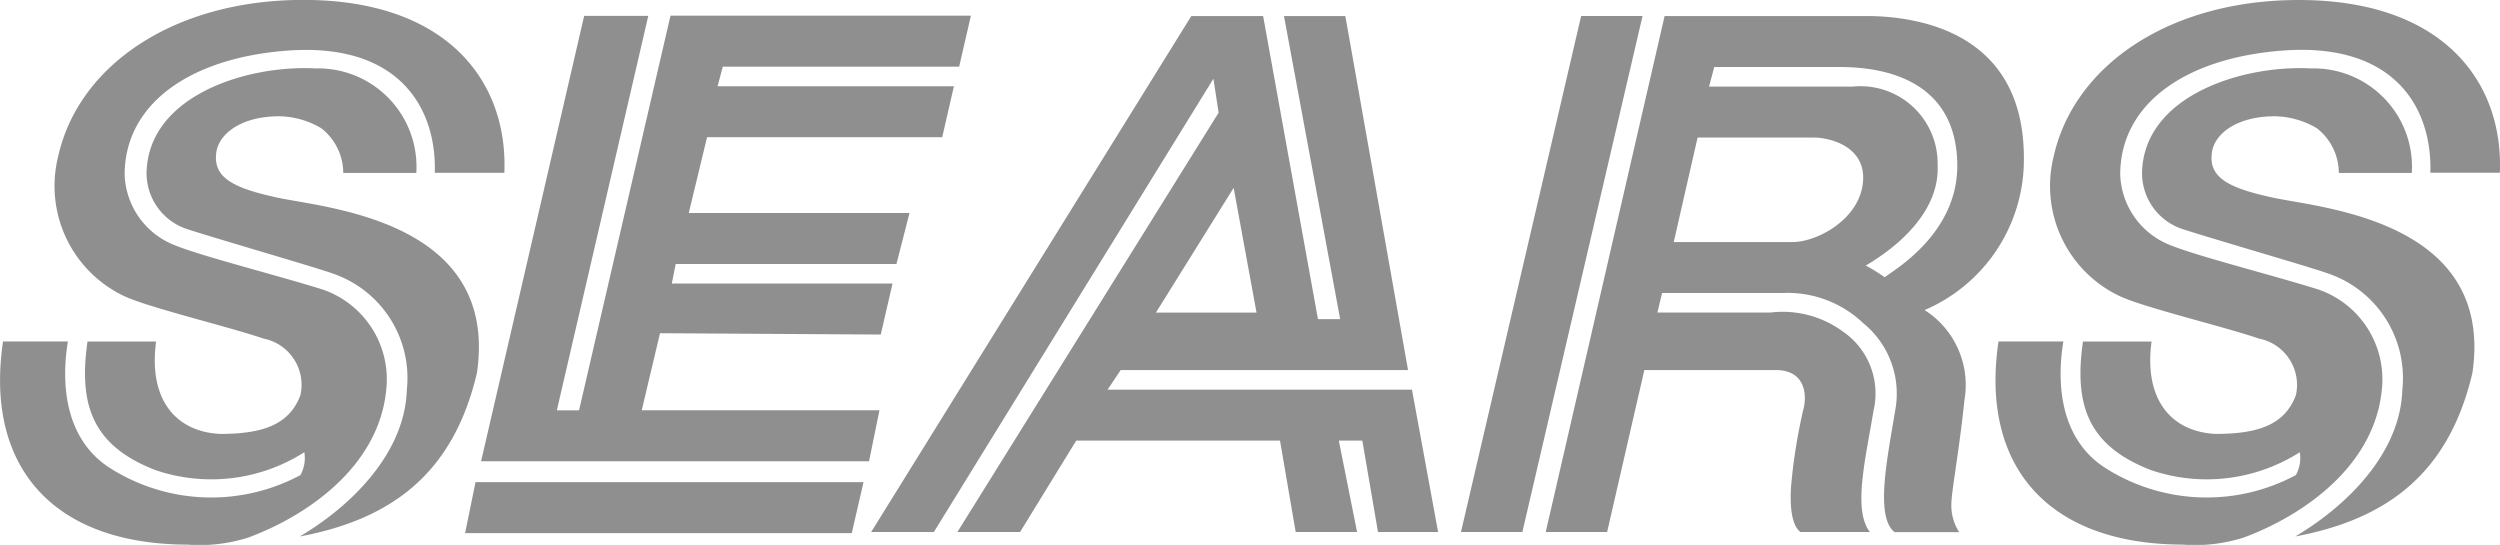
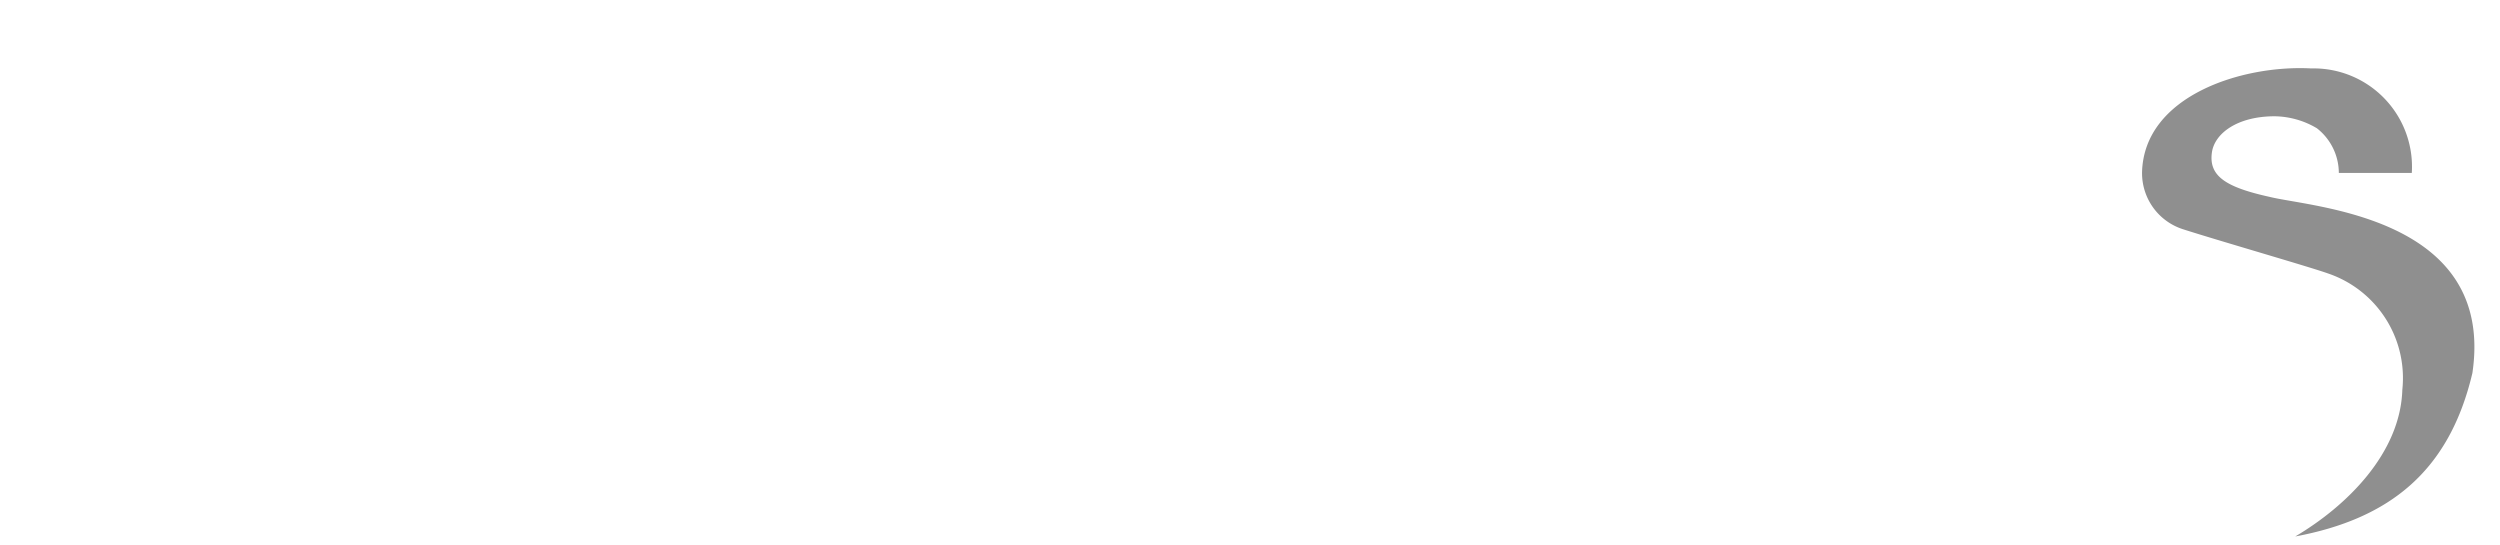
<svg xmlns="http://www.w3.org/2000/svg" width="107.885" height="23.513" viewBox="0 0 107.885 23.513">
  <g id="sears-2" transform="translate(-2.791 -76.02)">
-     <path id="Trazado_944" data-name="Trazado 944" d="M63.723,92.835H50.589l.564-.846h12.4L60.848,76.713H58.2l2.424,13.078h-.958L57.3,76.713H54.2L40.386,98.978h2.705l12.063-19.56.225,1.466L44.106,98.979h2.705l2.424-3.946h8.793l.677,3.946h2.65l-.789-3.946h1.015l.676,3.946h2.594l-1.128-6.144Zm-7.695-8.709.987,5.383H52.674Zm-33.166,14.9.45-2.2H40.055l-.507,2.2Zm.689-3.1H40.293l.45-2.2H30.484l.789-3.326,9.526.057.507-2.2H31.781l.169-.845h9.526l.564-2.2H32.514l.789-3.27H43.45l.507-2.2h-10.2l.225-.845h10.2l.507-2.2H31.725L27.779,93.728h-.958l3.946-17.023H28L23.551,95.927Zm42.287,3.051,5.186-22.266h2.649L68.487,98.978Zm-41.282-15.5c.162-3.943-2.46-7.461-8.675-7.461-5.593,0-9.738,2.835-10.592,6.808A5.255,5.255,0,0,0,8.11,88.779c1.042.505,4.455,1.309,6.052,1.852a2.037,2.037,0,0,1,1.594,2.439c-.48,1.286-1.635,1.675-3.468,1.675-1.892-.093-3.1-1.459-2.761-3.987l-2.96,0c-.394,2.762.229,4.508,2.945,5.553a7.476,7.476,0,0,0,6.413-.776,1.545,1.545,0,0,1-.169.987,8.145,8.145,0,0,1-8.315-.367c-2.2-1.5-1.886-4.395-1.719-5.4l-2.8,0c-.792,5.345,2.093,8.753,7.954,8.767A6.934,6.934,0,0,0,13.5,99.22c2.5-.925,5.637-3.034,5.96-6.386a4.1,4.1,0,0,0-2.72-4.312c-1.973-.62-5.225-1.439-6.4-1.917a3.393,3.393,0,0,1-2.17-3.043c0-3.035,2.776-5.034,7-5.356,4.819-.366,6.468,2.452,6.384,5.27l2.994,0Z" transform="translate(0)" fill="#8f8f8f" fill-rule="evenodd" />
-     <path id="Trazado_945" data-name="Trazado 945" d="M25.4,83.483a4.244,4.244,0,0,0-4.34-4.51c-2.986-.161-7.215,1.184-7.3,4.481a2.542,2.542,0,0,0,1.747,2.452c1.578.507,5.5,1.635,6.285,1.917a4.764,4.764,0,0,1,3.2,5.017c-.085,2.749-2.411,5.025-4.62,6.331,4.042-.757,6.64-2.786,7.644-7.054.992-6.746-6.891-7.14-8.746-7.6-1.9-.419-2.641-.9-2.5-1.922.116-.812,1.09-1.557,2.706-1.557a3.647,3.647,0,0,1,1.824.517,2.457,2.457,0,0,1,.948,1.928Zm69.371-.4c.129-5.3-3.945-6.313-6.6-6.37H79.269l-5.13,22.266h2.649l1.607-6.99H84.06c1.354,0,1.354,1.184,1.185,1.747a24.143,24.143,0,0,0-.508,3.157c-.057.677-.057,1.748.394,2.086h3c-.748-.944-.183-3.185.155-5.243a3.236,3.236,0,0,0-1.324-3.41,4.39,4.39,0,0,0-3.129-.818H78.96l.2-.845H84.4a4.728,4.728,0,0,1,3.438,1.3,3.919,3.919,0,0,1,1.381,3.777c-.337,2.058-.874,4.566-.028,5.243h2.791a2.111,2.111,0,0,1-.339-1.184c0-.564.339-2.311.565-4.509a3.834,3.834,0,0,0-1.719-3.89,7.056,7.056,0,0,0,4.283-6.313Zm-6.933.676c-.067,1.691-1.973,2.706-3.044,2.706h-5.13l1.029-4.51h5C86.428,81.955,87.894,82.349,87.837,83.759Zm.931,4.228a7.3,7.3,0,0,0-.818-.507c.563-.338,3.213-1.917,3.1-4.341a3.331,3.331,0,0,0-3.664-3.382h-6.2l.225-.845H86.8c1.353,0,5.029.226,5.1,4.171C91.952,86.126,89.106,87.7,88.768,87.986Zm26.544-4.506c.162-3.943-2.46-7.461-8.674-7.461-5.594,0-9.738,2.835-10.593,6.808a5.256,5.256,0,0,0,2.821,5.951c1.042.505,4.455,1.309,6.052,1.852a2.037,2.037,0,0,1,1.594,2.439c-.48,1.286-1.635,1.675-3.469,1.675-1.892-.093-3.1-1.459-2.76-3.987l-2.961,0c-.394,2.762.229,4.508,2.946,5.553a7.473,7.473,0,0,0,6.411-.776,1.53,1.53,0,0,1-.169.987,8.145,8.145,0,0,1-8.315-.367c-2.2-1.5-1.886-4.395-1.718-5.4l-2.8,0c-.792,5.345,2.093,8.753,7.954,8.767a6.938,6.938,0,0,0,2.629-.305c2.5-.925,5.636-3.034,5.96-6.386a4.1,4.1,0,0,0-2.72-4.312c-1.973-.62-5.225-1.439-6.4-1.917a3.394,3.394,0,0,1-2.17-3.043c0-3.035,2.776-5.034,7-5.356,4.82-.366,6.469,2.452,6.384,5.27l2.995,0Z" transform="translate(-4.644)" fill="#8f8f8f" fill-rule="evenodd" />
    <path id="Trazado_946" data-name="Trazado 946" d="M174.744,85.642a4.245,4.245,0,0,0-4.341-4.51c-2.986-.161-7.215,1.184-7.3,4.481a2.542,2.542,0,0,0,1.747,2.452c1.579.507,5.5,1.635,6.285,1.917a4.765,4.765,0,0,1,3.2,5.017c-.085,2.749-2.411,5.025-4.621,6.331,4.042-.757,6.64-2.786,7.645-7.054.992-6.746-6.891-7.14-8.747-7.6-1.9-.419-2.64-.9-2.494-1.922.116-.812,1.09-1.557,2.706-1.557a3.651,3.651,0,0,1,1.824.517,2.457,2.457,0,0,1,.947,1.928Z" transform="translate(-67.874 -2.159)" fill="#8f8f8f" fill-rule="evenodd" />
  </g>
</svg>